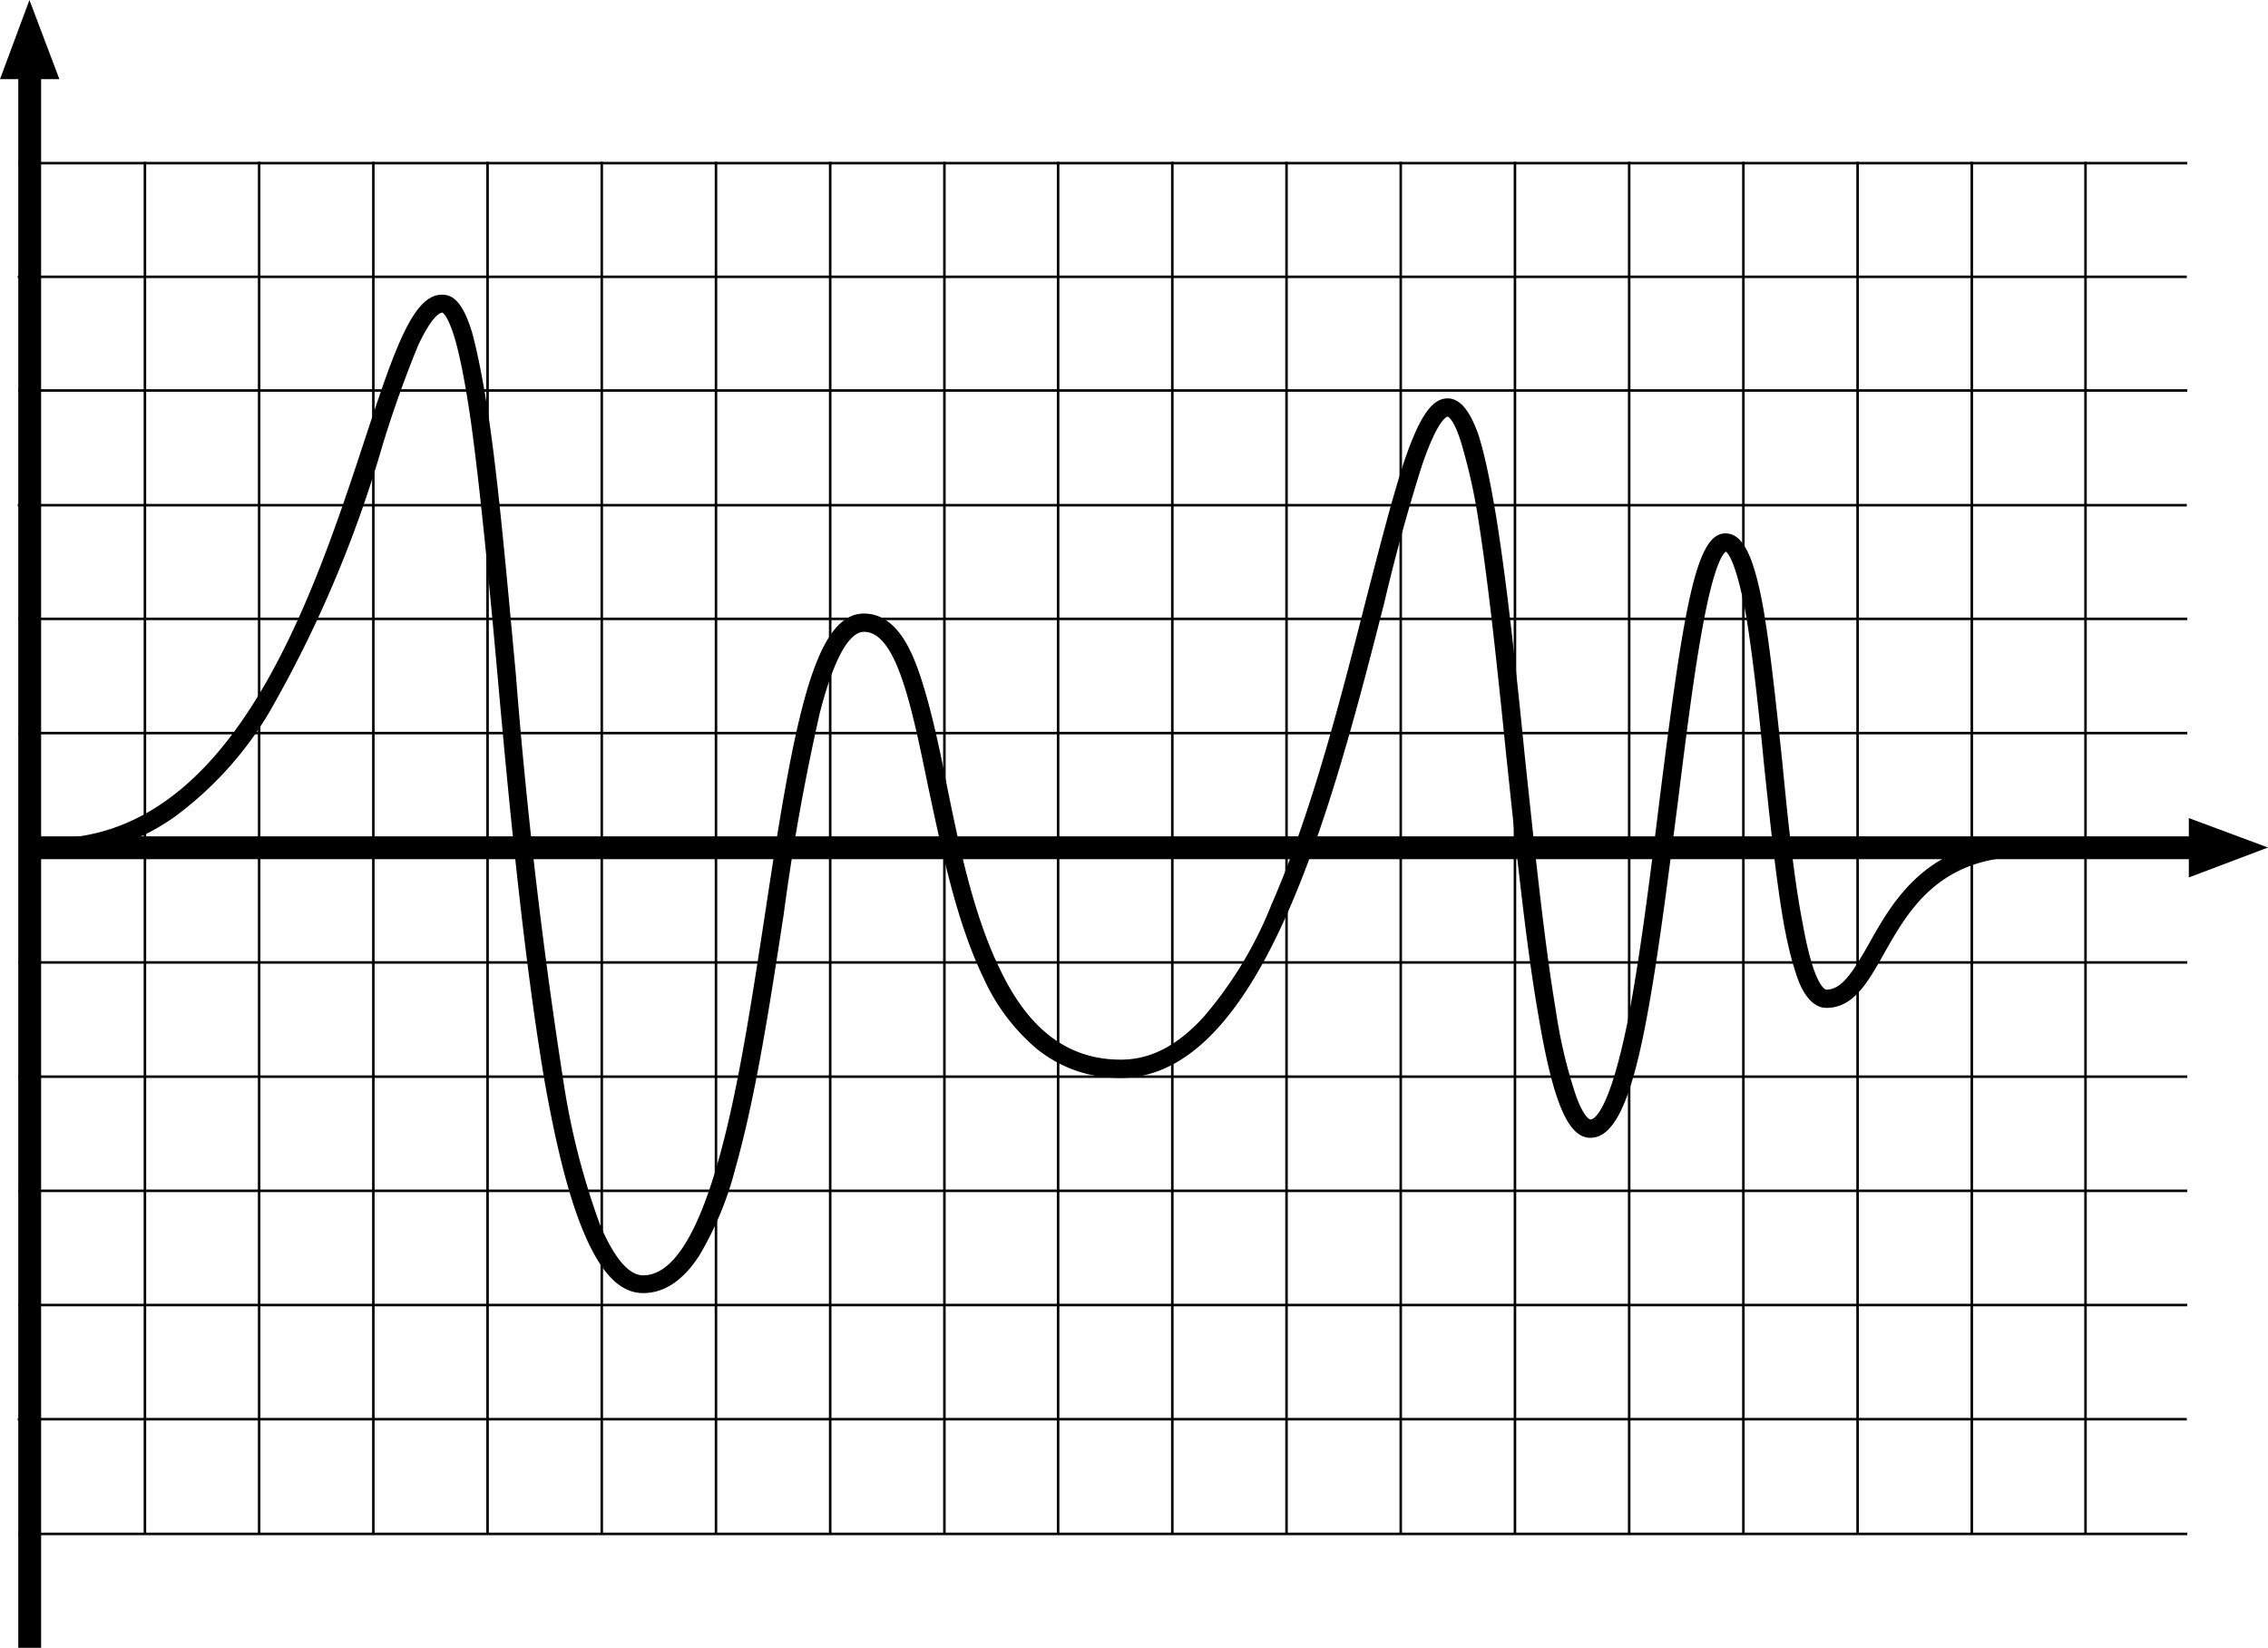
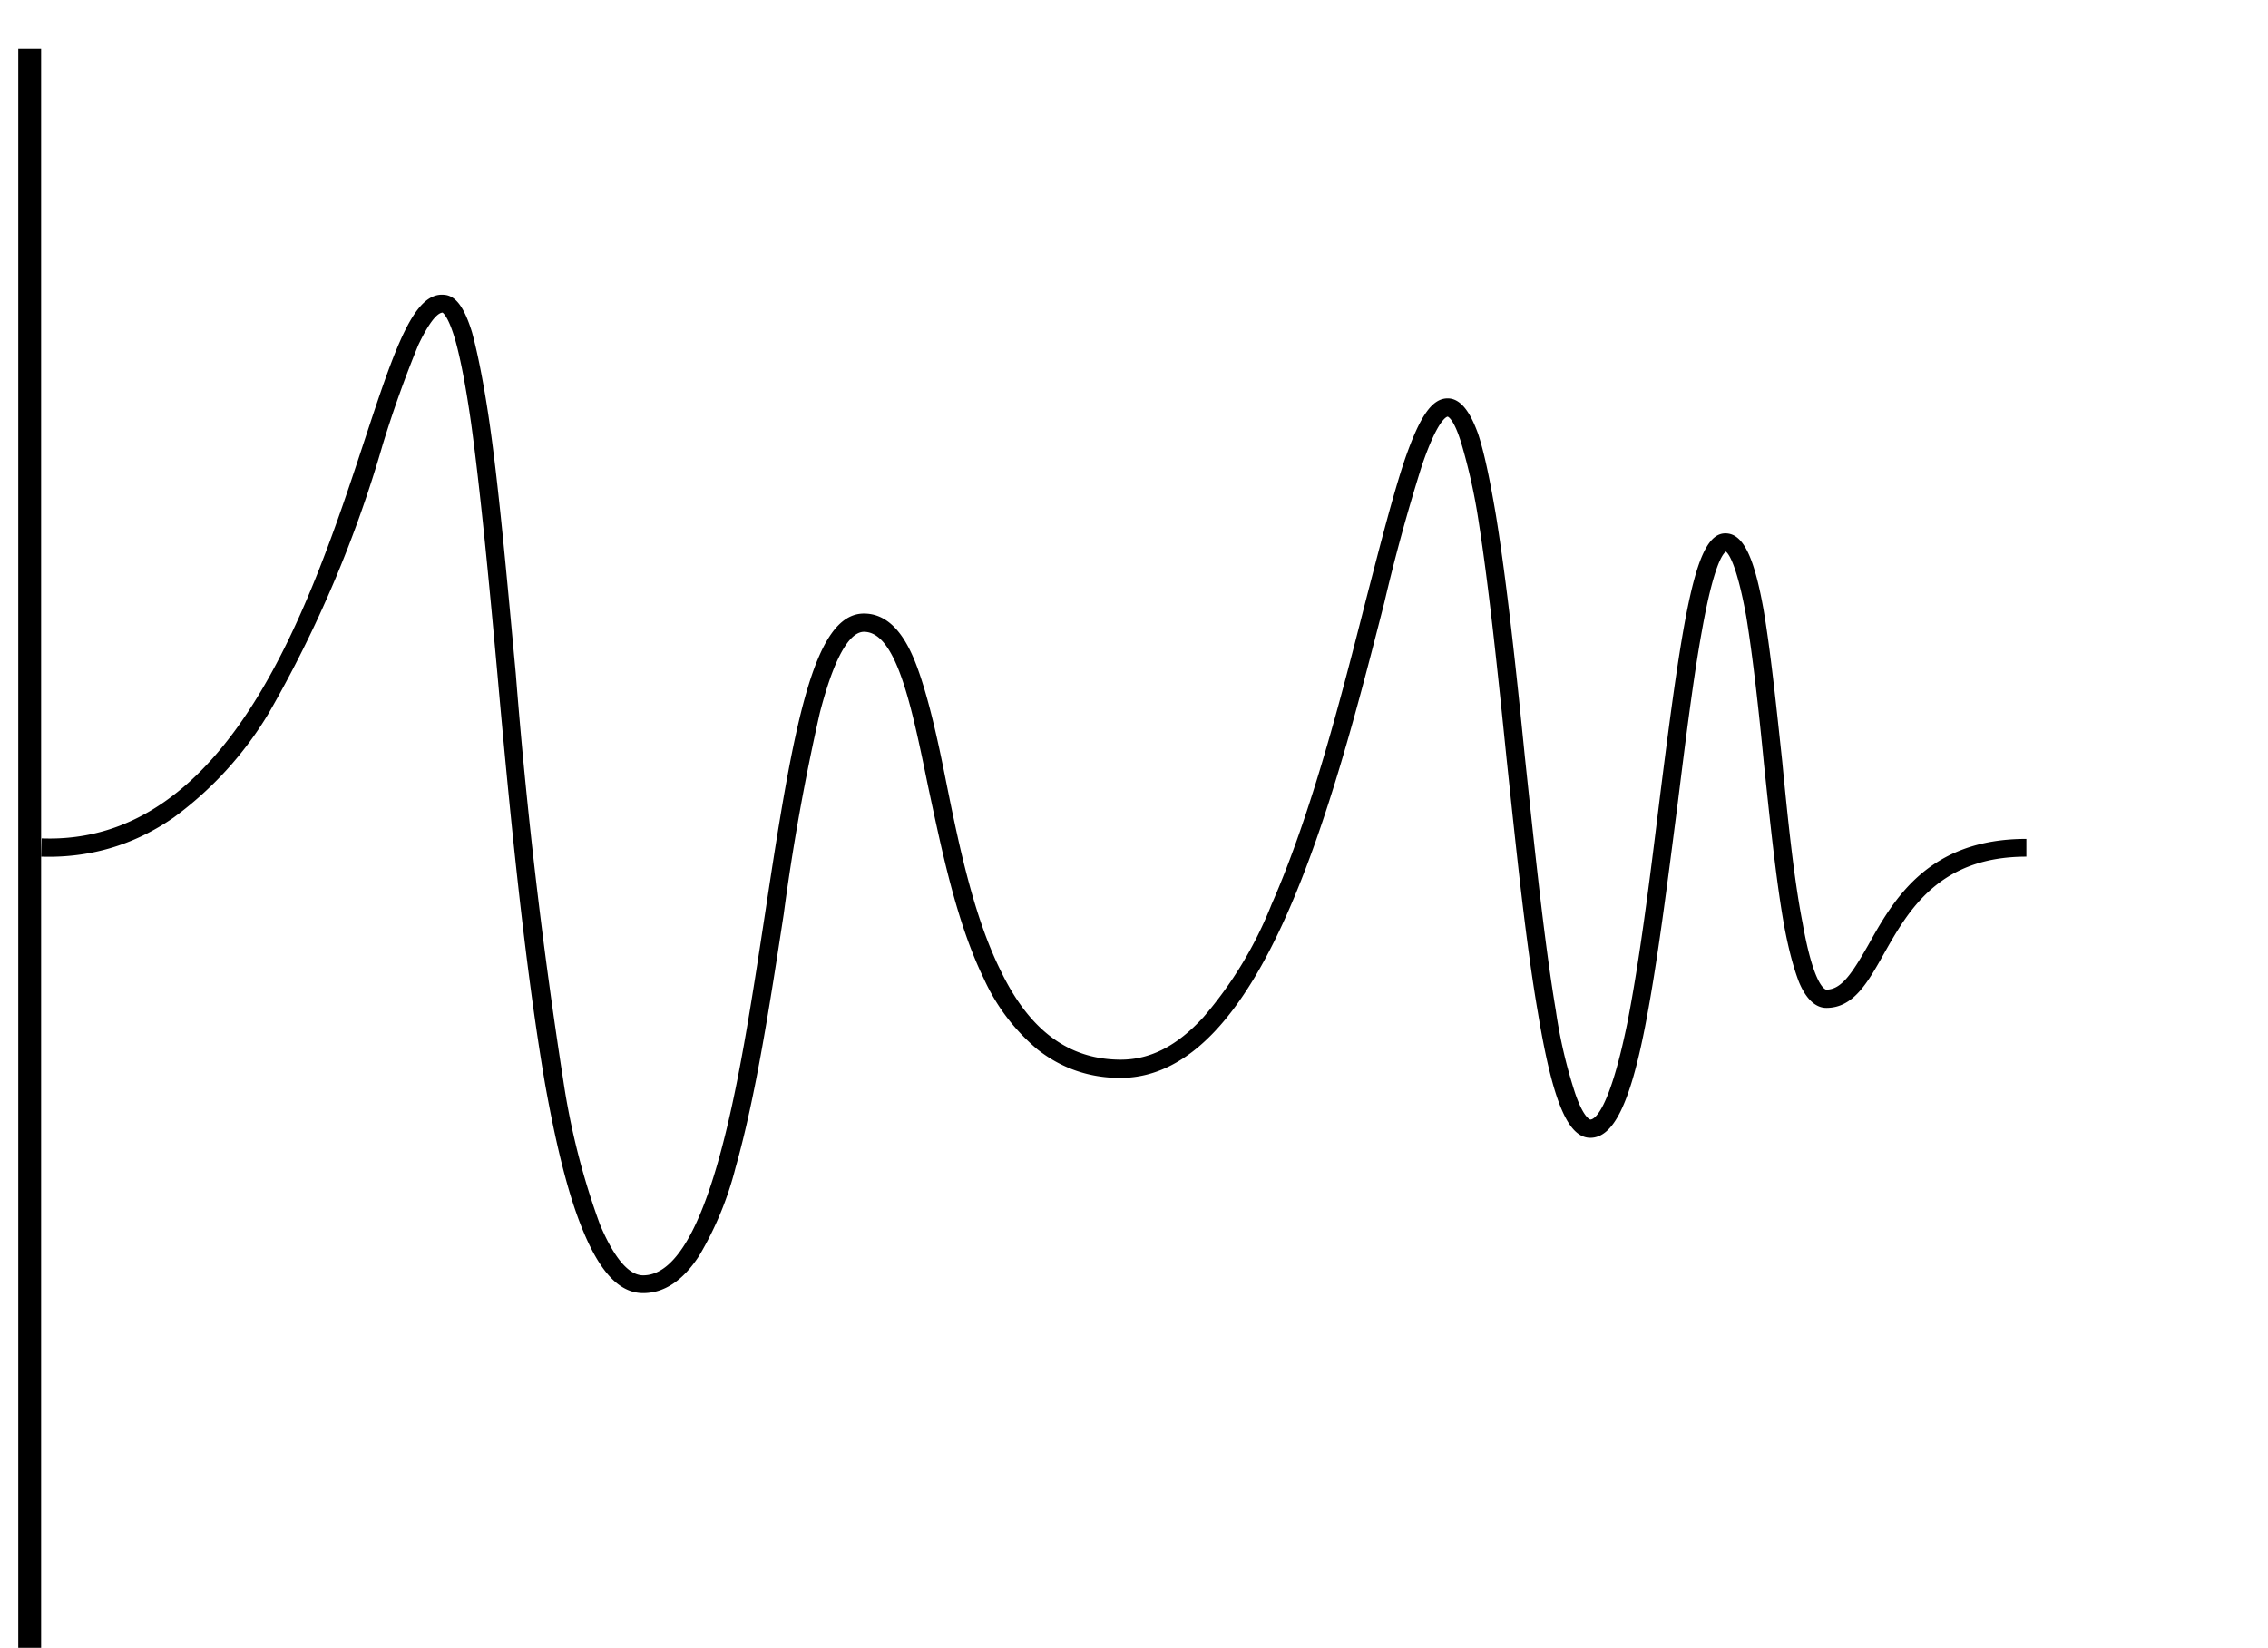
<svg xmlns="http://www.w3.org/2000/svg" data-name="layer1" viewBox="0 0 446.8 324.7">
  <path d="M3.6 9.6h4.5v315.1H3.6z" class="b" />
-   <path d="M4.8 169.3v-4.5h429v4.5z" class="b" />
-   <path d="M431.2 172.9v-11.7l15.6 5.8-15.6 5.9zM3.6 144.7v-.5h427.3v.5zm0-22.5v-.5h427.3v.5zm-.1-22.4v-.5h427.3v.5zm.1-22.6v-.5h427.3v.5zm-.1-22.4v-.5h427.3v.5zm.1-22.9h427.3v.5H3.6zm0 270.1h427.3v.5H3.6zm-.1-22.1v-.5h427.3v.5zm.1-22.5v-.5h427.3v.5zm0-22.5v-.5h427.3v.5zm0-22.5v-.5h427.3v.5zm0-22.5v-.5h427.3v.5z" class="b" />
  <path d="M126.7 254.8c-4.6 0-8.4-4-11.8-12.2-2.8-6.7-5.2-16.1-7.5-28.9-4-23.3-7-53.8-9.4-80.8-1.7-18.8-3.4-36.5-5.2-49.6-1-7-2-12.2-3-15.9-1.4-5-2.5-5.7-2.6-5.8-.5 0-2 .5-4.8 6.4a225 225 0 0 0-7 19.6 238.8 238.8 0 0 1-22.5 53 70 70 0 0 1-18.7 20.5c-7.9 5.5-16.7 8-26.1 7.7l.1-3.6c37.3 1.4 53.2-46.8 63.7-78.7 6-18.2 9.7-29.1 15.7-28.4 2.2.2 3.9 2.5 5.4 7.4 1 3.7 2.1 9 3.2 16.2 2 13.3 3.6 31.6 5.4 50.9a1067 1067 0 0 0 9.4 80.5 144 144 0 0 0 7.2 28.2c1.9 4.5 4.9 10 8.5 10 5.6 0 10.5-7.5 14.7-22.2 4-13.9 6.7-32 9.4-49.6 5.5-36.3 9.4-58.6 19.4-58.6 5.8 0 8.8 6 10.5 10.6 2.2 6 4 14 5.7 22.6 2.5 12.4 5.4 26.4 10.7 37.1 5.7 11.9 13.5 17.6 23.7 17.6 5.8 0 11.1-2.7 16.3-8.4a78 78 0 0 0 13.4-22.2c8-18.2 13.9-41.6 18.7-60.4 2.8-10.8 5.2-20.2 7.5-27.1 3-8.7 5.4-12.2 8.5-12.2 3.1 0 4.9 4 6 7 1.2 3.7 2.3 8.9 3.5 16 2.1 12.9 4 30.5 5.7 47.6 1.9 17.8 3.8 36.3 6.1 50a97.2 97.2 0 0 0 3.8 16.3c1.7 5 3 5.2 3 5.2.6 0 3.6-1 7.3-19.1 2.4-12.2 4.4-28.1 6.3-43.6 4.8-38.3 7.2-52.8 13-52.8 3.4 0 5.6 4.3 7.5 14.9 1.4 8.2 2.5 18.8 3.7 30 1.1 11.4 2.3 23.1 4 31.8 2.3 13 4.6 13.2 4.7 13.2 3 0 5.1-3.3 8.2-8.7 5-9 11.8-21 31.2-21v3.5c-17.3 0-23.3 10.7-28.1 19.2-3.2 5.7-6 10.6-11.3 10.6-3.2 0-4.9-3.9-5.4-5.1-1-2.6-2-6.2-2.9-11-1.6-8.9-2.8-20.7-4-32-1-10.4-2.2-21.2-3.5-29.1-2-11-3.7-12.5-4-12.7-.6.4-2.4 2.6-4.7 15.5-1.7 9.3-3.2 21.4-4.8 34.2-2 15.5-4 31.5-6.4 43.8-3 15.4-6.3 22-10.8 22-4.4 0-7.4-7.1-10.3-24.5-2.4-13.8-4.3-32.3-6.2-50.2-1.7-16.7-3.5-34-5.5-46.7a113 113 0 0 0-3.4-15.4c-1.5-5-2.7-5.3-2.7-5.3s-1.8 0-5.1 9.7a370 370 0 0 0-7.4 27c-10.1 39.5-24 93.6-52 93.6-6.1 0-11.6-1.9-16.3-5.6a39.4 39.4 0 0 1-10.6-14c-5.4-11.1-8.3-25.4-11-38-3.2-15.6-6.2-30.3-12.6-30.3-2.1 0-5.3 2.8-8.7 16a441.5 441.5 0 0 0-7.1 39.6c-2.7 17.6-5.5 35.9-9.5 50a65.1 65.1 0 0 1-7.2 17.4c-3.2 4.9-6.9 7.3-11 7.3Z" class="b" />
-   <path d="M28.3 31.9h.5v270.5h-.5zm22.5 0h.5v270.5h-.5zm22.5 0h.5v270.5h-.5zm22.5 0h.5v270.5h-.5zm22.5 0h.5v270.5h-.5zm22.5 0h.5v270.5h-.5zm22.5 0h.5v270.5h-.5zm22.5 0h.5v270.5h-.5zm22.4 0h.5v270.5h-.5zm22.5 0h.5v270.5h-.5zm22.5 0h.5v270.5h-.5zm22.5 0h.5v270.5h-.5zm22.5 0h.5v270.5h-.5zm22.5 0h.5v270.5h-.5zm22.5 0h.5v270.5h-.5zm22.5 0h.5v270.5h-.5zm22.5 0h.5v270.5h-.5zm22.4 0h.5v270.5h-.5zM11.7 15.6H0L5.8 0l5.9 15.6z" class="b" />
</svg>